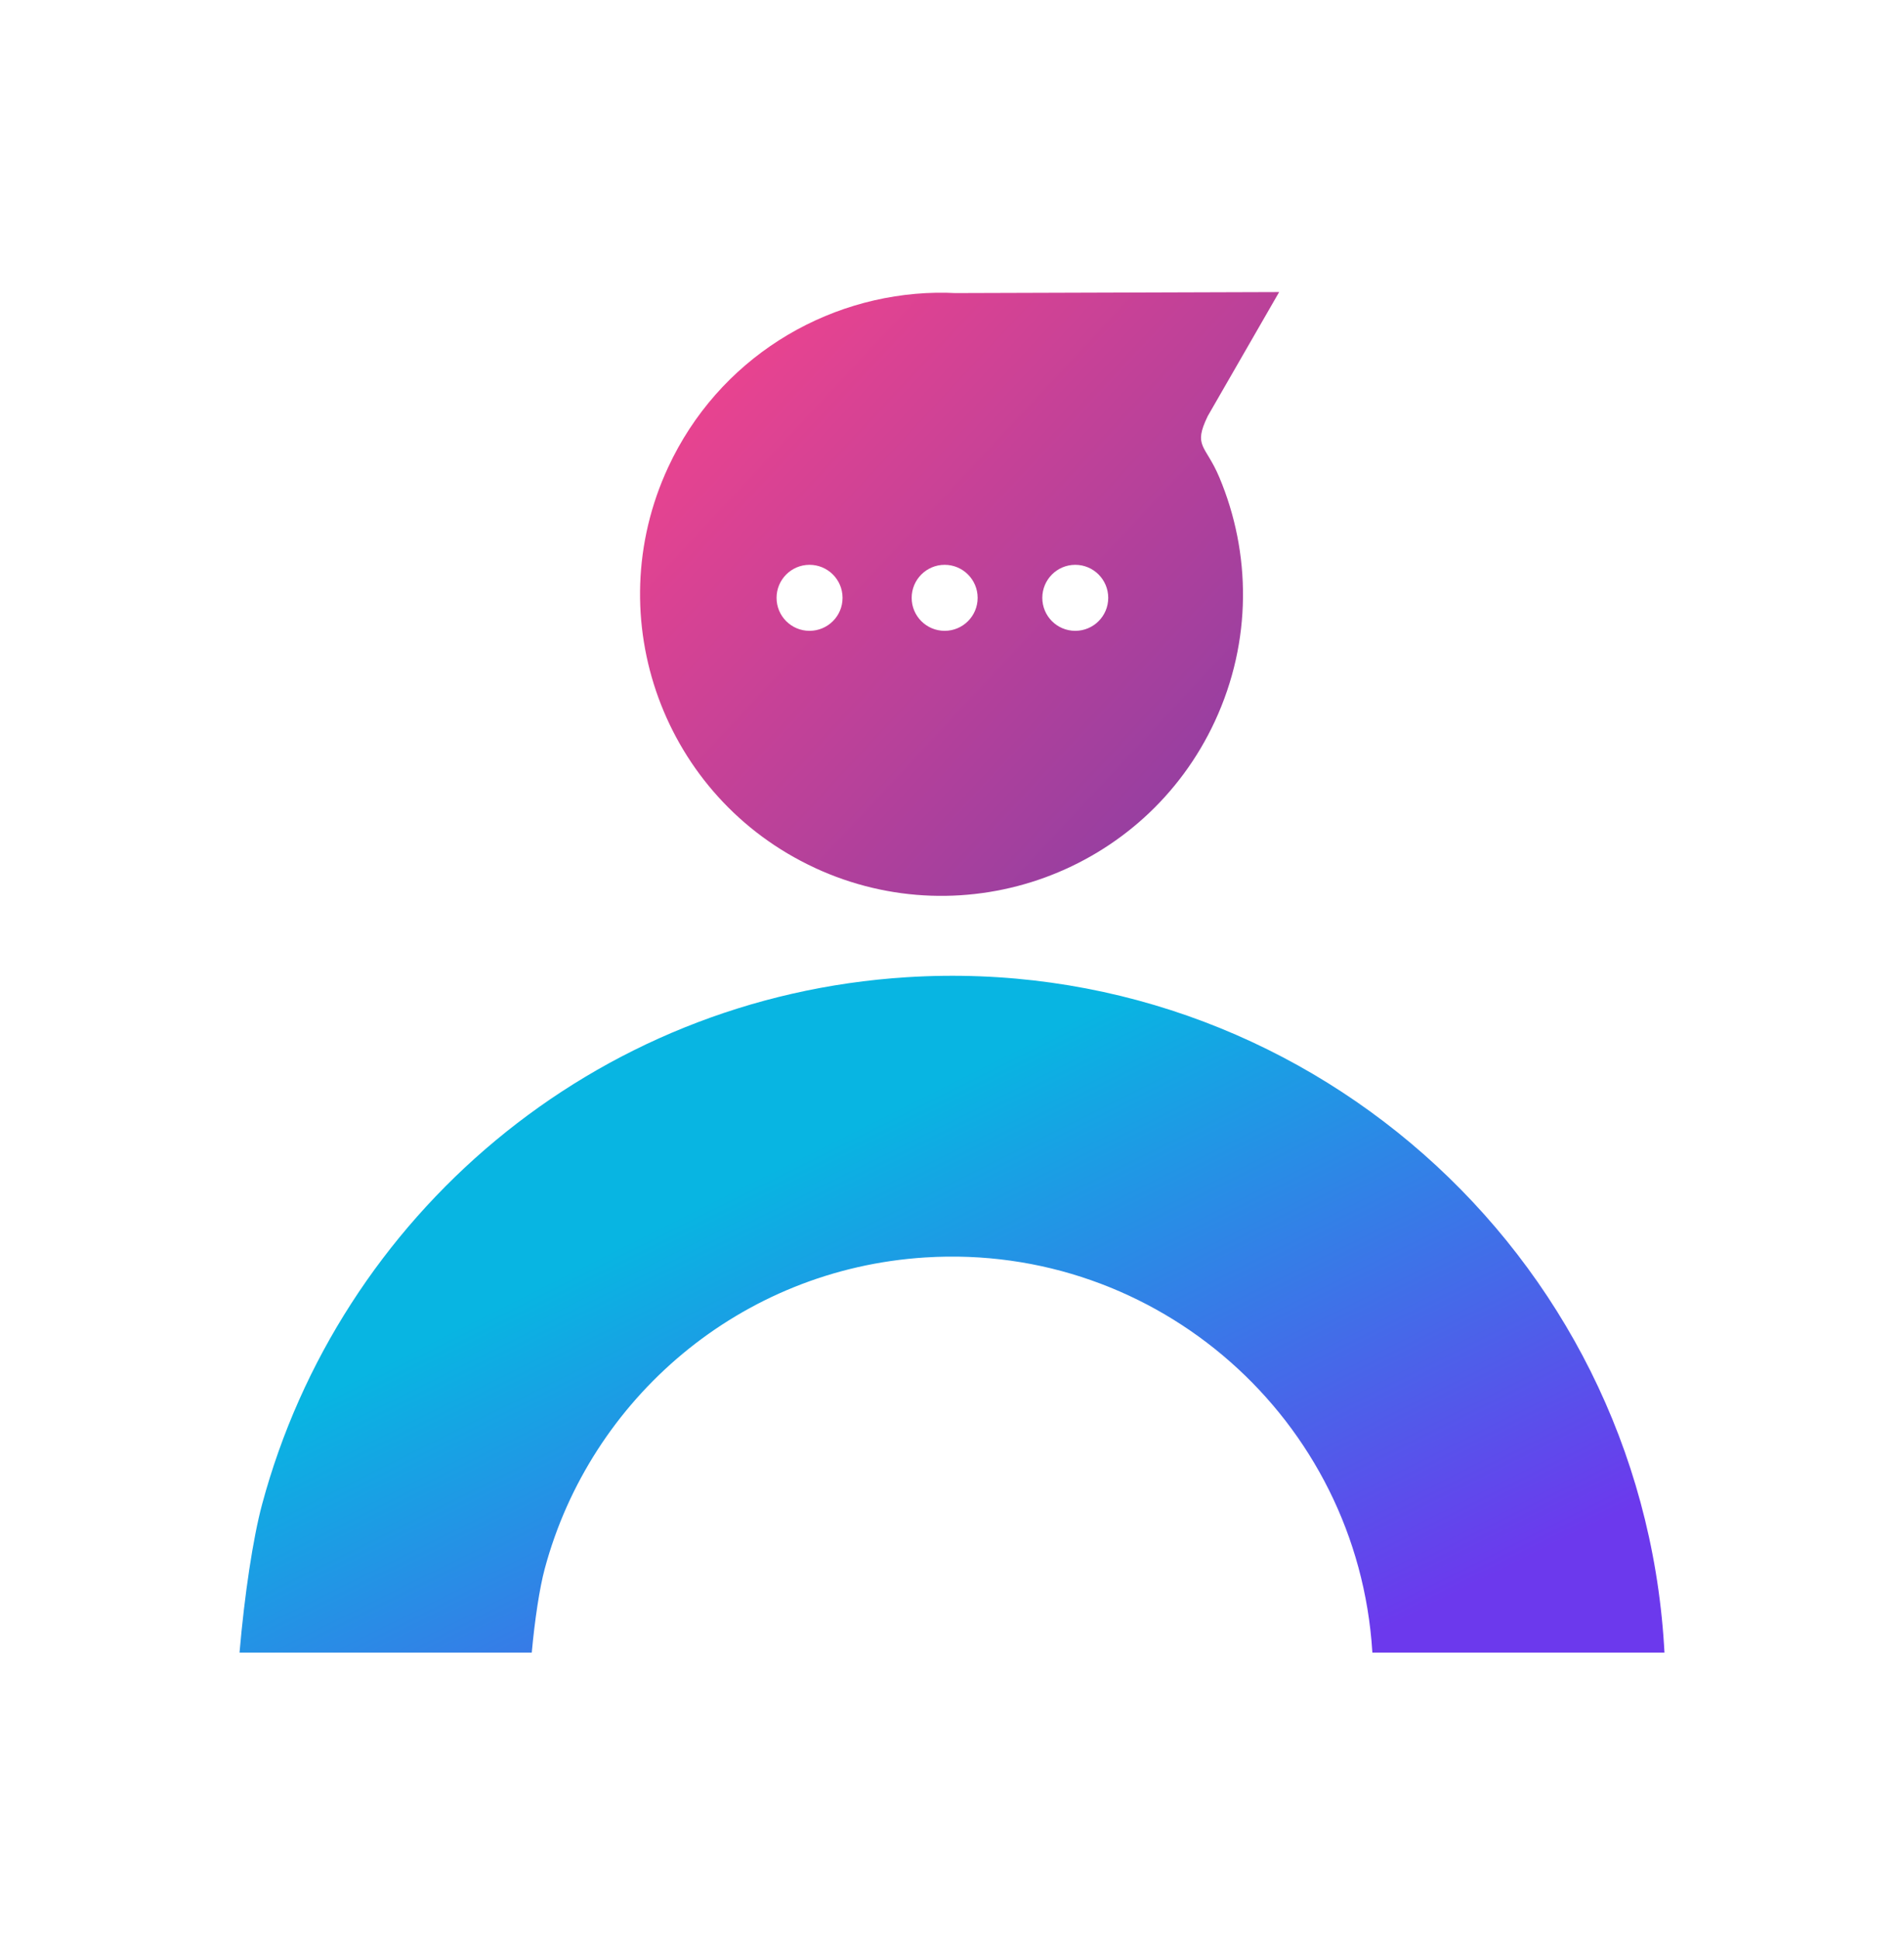
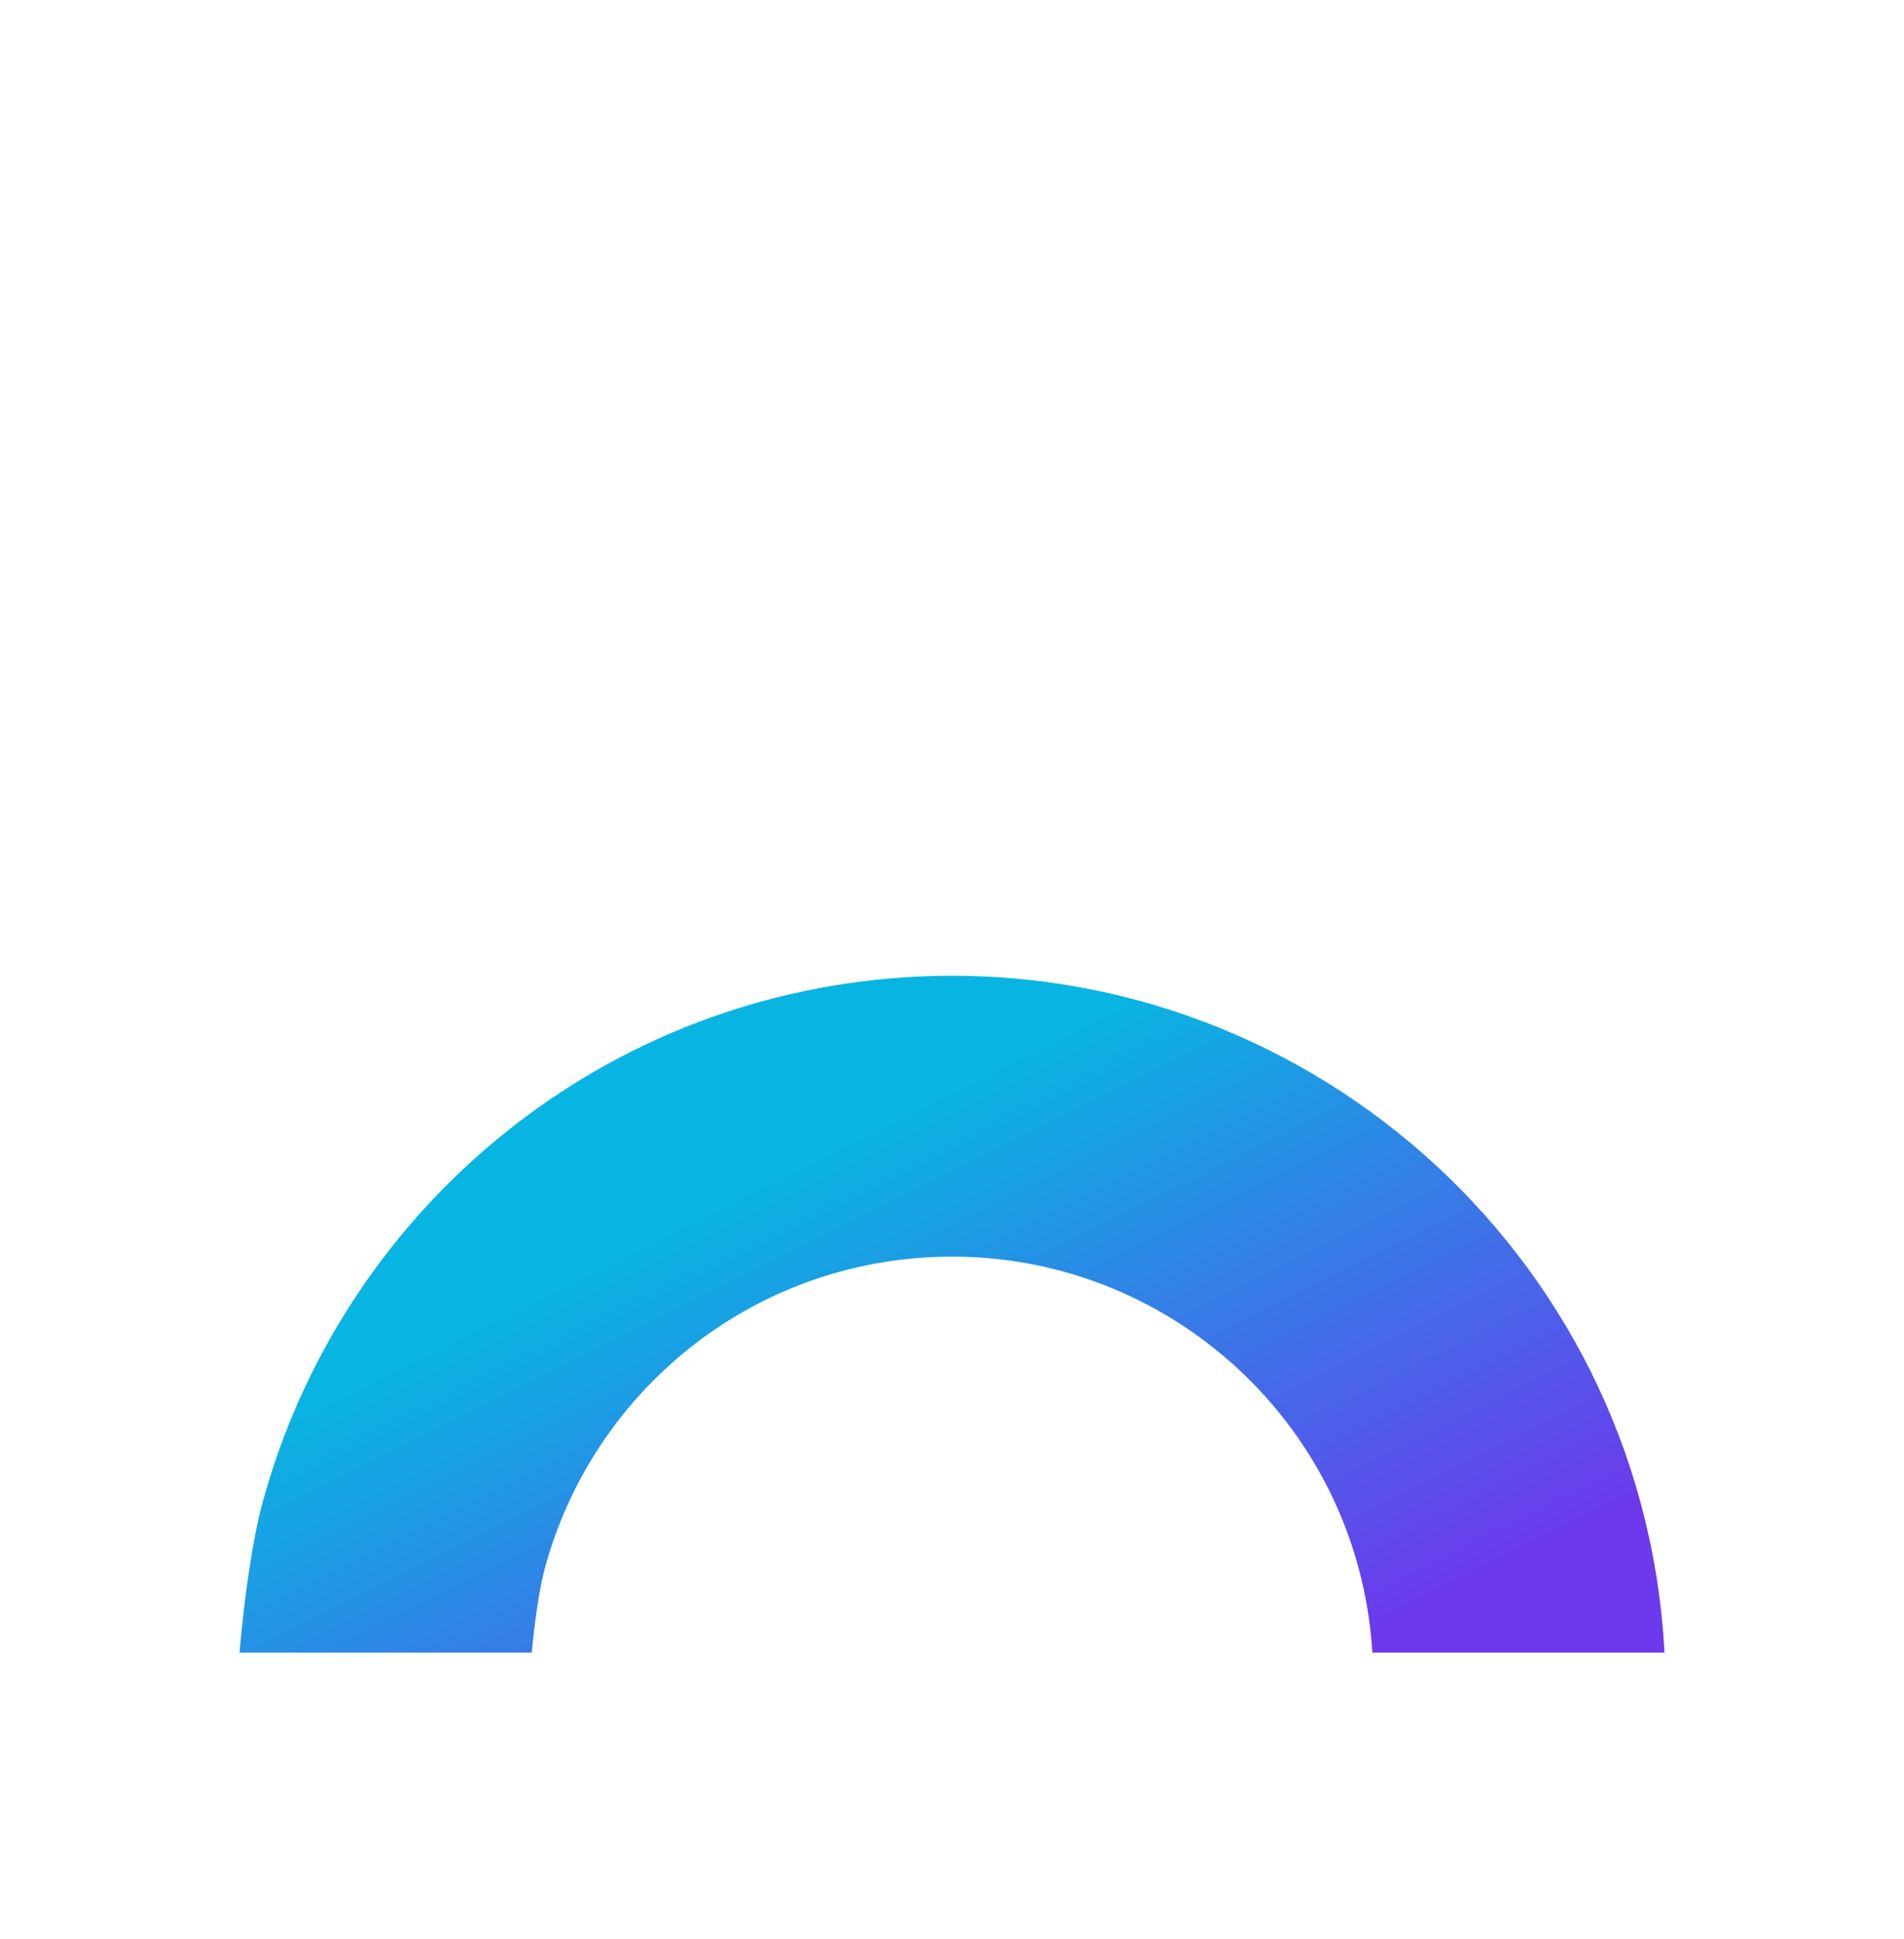
<svg xmlns="http://www.w3.org/2000/svg" width="56" height="57" viewBox="0 0 56 57" fill="none">
-   <path fill-rule="evenodd" clip-rule="evenodd" d="M23.961 25.513C19.52 23.453 17.59 18.183 19.65 13.742C21.126 10.559 24.25 8.666 27.536 8.607C27.729 8.603 27.913 8.608 28.089 8.617L37.622 8.587L35.522 12.233C35.082 13.143 35.455 13.065 35.864 14.037C36.796 16.256 36.827 18.847 35.733 21.203C33.673 25.645 28.402 27.574 23.961 25.514V25.513ZM23.809 16.606C24.346 16.606 24.781 17.041 24.781 17.577C24.781 18.114 24.346 18.547 23.809 18.547C23.273 18.547 22.84 18.113 22.84 17.577C22.84 17.042 23.274 16.606 23.809 16.606ZM27.784 16.606C28.319 16.606 28.754 17.041 28.754 17.577C28.754 18.114 28.319 18.547 27.784 18.547C27.248 18.547 26.814 18.113 26.814 17.577C26.814 17.042 27.248 16.606 27.784 16.606ZM31.625 16.606C32.161 16.606 32.595 17.041 32.595 17.577C32.595 18.114 32.161 18.547 31.625 18.547C31.09 18.547 30.656 18.113 30.656 17.577C30.656 17.042 31.09 16.606 31.625 16.606Z" fill="url(#paint0_linear_1_2292)" />
  <path fill-rule="evenodd" clip-rule="evenodd" d="M48.955 48.587C48.951 48.513 48.946 48.44 48.942 48.367C48.214 36.794 38.242 28.003 26.669 28.731C17.441 29.312 9.98 35.773 7.707 44.235C7.441 45.225 7.191 46.892 7.045 48.587H15.64C15.728 47.623 15.87 46.685 16.022 46.121C17.364 41.126 21.767 37.312 27.215 36.97C34.045 36.54 39.932 41.73 40.362 48.56L40.363 48.587H48.955Z" fill="url(#paint1_linear_1_2292)" />
  <defs>
    <linearGradient id="paint0_linear_1_2292" x1="22.664" y1="10.024" x2="36.062" y2="22.527" gradientUnits="userSpaceOnUse">
      <stop stop-color="#E74390" />
      <stop offset="1" stop-color="#953FA1" />
    </linearGradient>
    <linearGradient id="paint1_linear_1_2292" x1="30.949" y1="52.8" x2="21.95" y2="34.781" gradientUnits="userSpaceOnUse">
      <stop stop-color="#6C39ED" />
      <stop offset="1" stop-color="#08B5E2" />
    </linearGradient>
  </defs>
</svg>